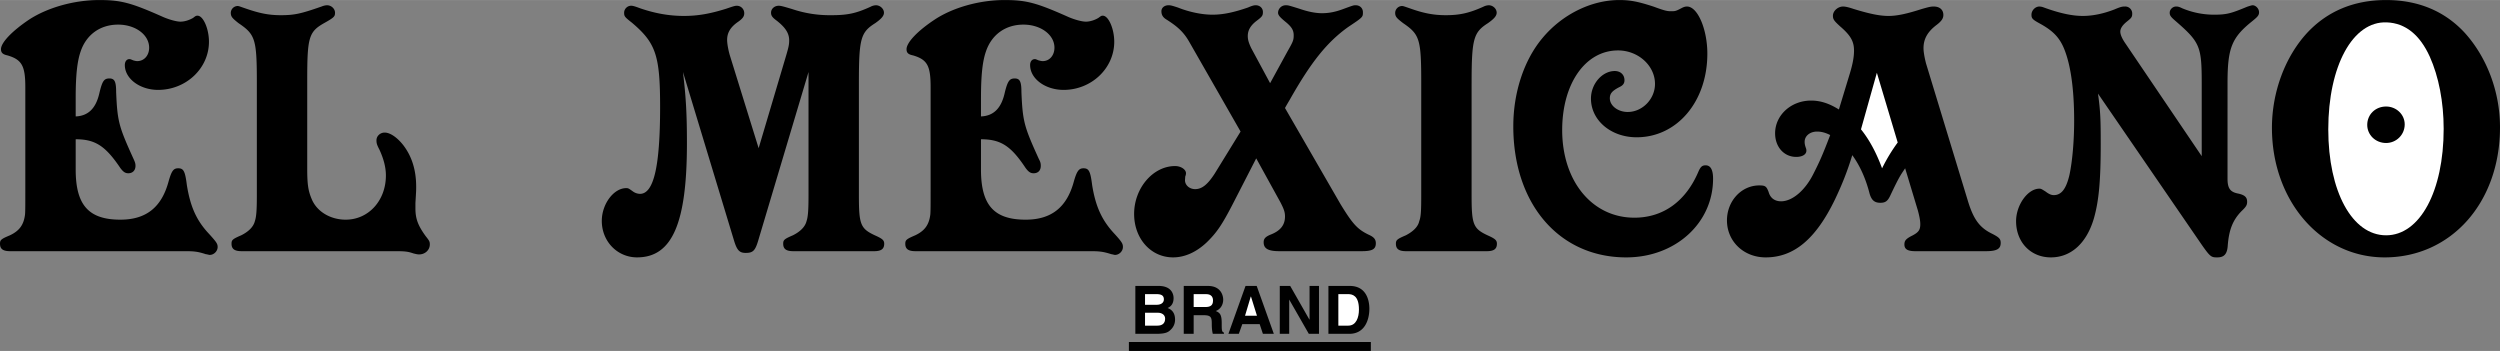
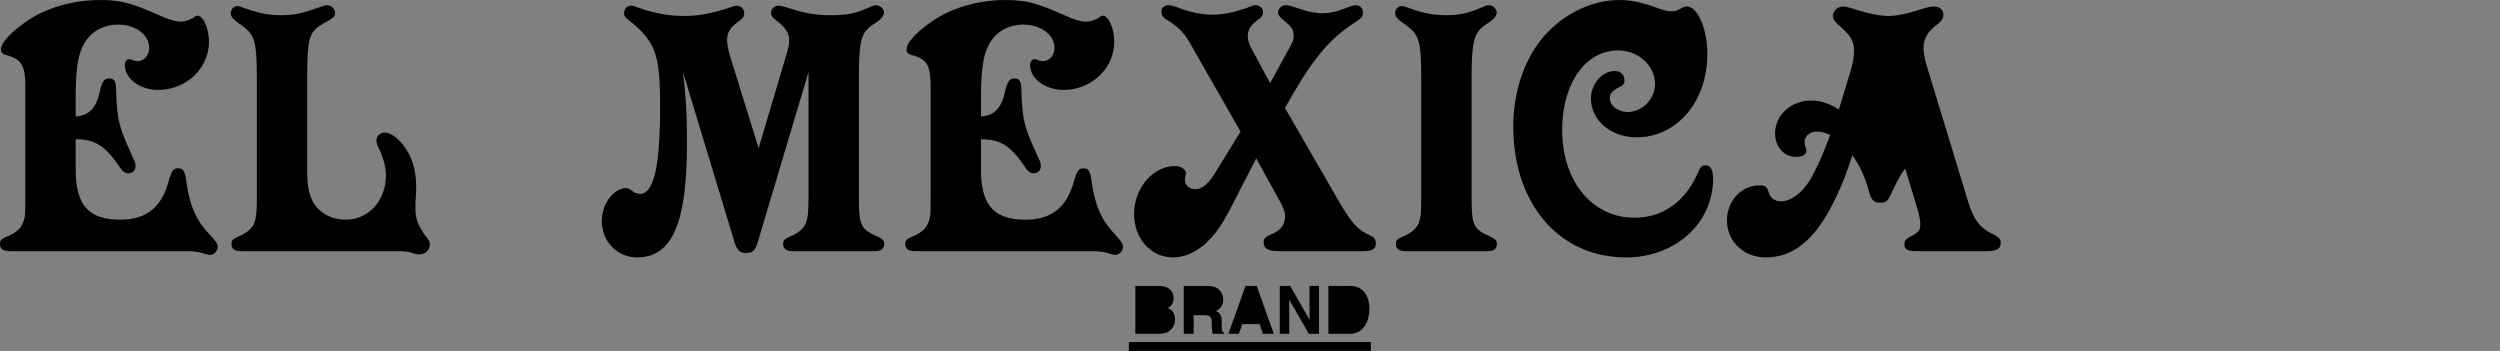
<svg xmlns="http://www.w3.org/2000/svg" width="2500" height="351" viewBox="0 0 181.332 25.452">
  <rect x="0" y="0" width="181.332" height="25.452" fill="#808080" stroke="none" />
  <path d="M81.882 24.804h17.55v.647h-17.55zM96.354 24.21h1.512c1.152 0 1.458-1.062 1.458-1.818 0-.666-.252-1.656-1.422-1.656h-1.548v3.474zM94.986 23.166h-.018l-1.386-2.43h-.756v3.474h.684v-2.484l1.422 2.484h.738v-3.474h-.684zM90.107 23.508h1.261l.234.702h.792l-1.242-3.474h-.81L89.1 24.21h.755zM85.86 24.21h.72v-1.35h.738c.54 0 .576.18.576.648 0 .36.036.54.072.702h.81v-.09c-.162-.054-.162-.18-.162-.684 0-.648-.144-.755-.432-.881.342-.126.54-.45.54-.828 0-.307-.18-.99-1.098-.99H85.86v3.473zM82.35 24.21h1.476c.72 0 .9-.108 1.098-.306a.979.979 0 0 0 .306-.72c0-.342-.107-.684-.54-.846.145-.072.433-.216.433-.72 0-.36-.216-.882-1.08-.882H82.35v3.474zM5.49 7.092c0-1.62.108-2.646.36-3.366.414-1.224 1.422-1.944 2.718-1.944 1.26 0 2.25.738 2.25 1.674 0 .559-.36.973-.864.973-.108 0-.216-.036-.288-.054-.216-.09-.216-.09-.288-.09-.18 0-.324.162-.324.432 0 .99 1.098 1.8 2.412 1.8 2.034 0 3.69-1.566 3.69-3.492 0-.936-.414-1.89-.828-1.89-.108 0-.144.018-.324.162-.288.162-.612.27-.918.27-.288 0-.792-.144-1.224-.324C9.521.198 8.784 0 7.2 0 5.382 0 3.456.54 2.105 1.422.899 2.232.071 3.078.071 3.564c0 .252.126.378.468.45 1.045.306 1.297.756 1.297 2.304v7.344c0 1.206 0 1.584-.018 1.872-.09.774-.414 1.206-1.098 1.53-.648.27-.72.342-.72.612 0 .378.216.54.738.54h12.69c.594 0 .9.018 1.494.216.144.018.234.054.288.054.306 0 .576-.27.576-.576 0-.233-.09-.36-.612-.936-.936-.99-1.368-1.998-1.62-3.546-.126-1.008-.234-1.225-.63-1.225-.36 0-.486.216-.702.973-.504 1.854-1.62 2.754-3.492 2.754-2.304 0-3.24-1.062-3.24-3.636v-2.196c1.422 0 2.16.486 3.24 2.088.216.288.36.378.576.378.324 0 .522-.216.522-.54 0-.162-.036-.27-.144-.504-1.062-2.34-1.17-2.7-1.26-4.842 0-.756-.108-.99-.486-.99-.396 0-.521.18-.738 1.098-.252 1.08-.81 1.62-1.71 1.656v-1.35zM28.674 18.216c.666 0 .9.018 1.314.162.216.054.306.072.414.072.432 0 .774-.324.774-.72 0-.216-.036-.27-.306-.612-.558-.773-.738-1.26-.738-2.016v-.378c.054-.9.054-.9.054-1.188 0-1.188-.306-2.178-.918-2.988-.432-.558-.954-.936-1.368-.936-.324 0-.594.252-.594.558 0 .198.018.306.216.684.306.666.468 1.278.468 1.872 0 1.818-1.26 3.204-2.916 3.204-1.098 0-2.088-.576-2.466-1.495-.252-.594-.324-1.062-.324-2.196V5.832c0-3.114.108-3.528 1.224-4.158.738-.414.792-.486.792-.756 0-.288-.27-.54-.576-.54-.108 0-.27.036-.396.09-1.494.521-1.962.63-2.952.63-.864 0-1.53-.126-2.61-.504-.378-.126-.432-.162-.54-.162a.508.508 0 0 0-.486.486c0 .288.108.396.558.756 1.224.828 1.332 1.152 1.332 4.356v8.082c0 1.152-.036 1.602-.144 1.926-.108.433-.486.774-.99 1.026-.63.27-.702.342-.702.612 0 .378.216.54.738.54h11.142zM58.644 5.22v8.892c0 1.152-.036 1.602-.144 1.926-.108.433-.486.774-.99 1.026-.63.27-.702.342-.702.612 0 .378.216.54.738.54h5.85c.522 0 .738-.162.738-.54 0-.234-.108-.342-.522-.54-1.206-.54-1.314-.774-1.314-3.024V6.03c0-3.24.126-3.69 1.188-4.356.432-.306.63-.522.63-.756 0-.288-.288-.54-.576-.54a.876.876 0 0 0-.396.108c-1.062.486-1.674.612-2.844.612a8.508 8.508 0 0 1-2.862-.45c-.612-.18-.792-.234-.954-.234-.306 0-.558.216-.558.504 0 .216.09.342.432.594.612.485.882.899.882 1.404 0 .27-.018.432-.216 1.098l-1.998 6.731-2.088-6.731c-.107-.36-.198-.846-.198-1.116 0-.504.216-.9.738-1.278.396-.27.504-.432.504-.666a.538.538 0 0 0-.521-.54c-.145 0-.216.019-.792.216-1.152.36-2.034.522-3.061.522-1.062 0-2.088-.18-3.186-.558-.432-.162-.54-.181-.648-.181-.27 0-.504.234-.504.504s.054.324.558.72c1.746 1.476 2.052 2.376 2.052 6.12 0 4.338-.468 6.3-1.458 6.3a.913.913 0 0 1-.522-.18c-.324-.234-.342-.234-.485-.234-.9 0-1.765 1.152-1.765 2.376 0 1.494 1.134 2.646 2.557 2.646 2.556 0 3.618-2.484 3.618-8.28 0-2.143-.072-3.349-.288-5.166l3.708 12.24c.216.702.396.882.846.882.522 0 .684-.162.9-.882L58.644 5.22zM71.154 7.092c0-1.62.108-2.646.36-3.366.414-1.224 1.422-1.944 2.718-1.944 1.26 0 2.25.738 2.25 1.674 0 .559-.359.973-.846.973-.108 0-.233-.036-.306-.054-.216-.09-.216-.09-.271-.09-.198 0-.342.162-.342.432 0 .99 1.098 1.8 2.43 1.8 2.017 0 3.672-1.566 3.672-3.492 0-.936-.414-1.89-.828-1.89-.108 0-.126.018-.324.162-.271.162-.612.27-.9.27-.306 0-.81-.144-1.242-.324C75.186.198 74.448 0 72.864 0c-1.818 0-3.744.54-5.076 1.422-1.225.81-2.034 1.656-2.034 2.142 0 .252.108.378.468.45 1.044.306 1.278.756 1.278 2.304v7.344c0 1.206 0 1.584-.019 1.872-.09.774-.414 1.206-1.098 1.53-.63.27-.72.342-.72.612 0 .378.216.54.738.54H79.09c.594 0 .9.018 1.512.216.126.018.216.054.271.054.306 0 .576-.27.576-.576 0-.233-.072-.36-.594-.936-.936-.99-1.386-1.998-1.638-3.546-.126-1.008-.234-1.225-.63-1.225-.342 0-.486.216-.702.973-.504 1.854-1.62 2.754-3.492 2.754-2.304 0-3.24-1.062-3.24-3.636v-2.196c1.44 0 2.178.486 3.24 2.088.216.288.36.378.576.378.342 0 .522-.216.522-.54 0-.162-.018-.27-.144-.504-1.062-2.34-1.17-2.7-1.26-4.842 0-.756-.108-.99-.486-.99s-.521.18-.738 1.098c-.252 1.08-.81 1.62-1.71 1.656v-1.35zM93.204 7.83c.107-.198.216-.378.342-.594 1.548-2.736 2.7-4.176 4.23-5.274 1.08-.72 1.08-.72 1.08-1.08 0-.288-.216-.504-.521-.504-.162 0-.162 0-.9.27-.576.216-1.044.306-1.548.306-.468 0-1.008-.107-1.638-.324-.811-.252-.811-.252-.99-.252a.557.557 0 0 0-.558.54c0 .18.144.342.612.72.378.324.522.558.522.918 0 .342-.036.45-.45 1.17l-1.26 2.304-1.368-2.538c-.18-.378-.252-.612-.252-.882 0-.414.198-.756.612-1.08.432-.324.486-.396.486-.666s-.216-.486-.521-.486c-.126 0-.271.036-.559.162-.99.342-1.782.522-2.574.522s-1.71-.198-2.52-.522c-.396-.126-.504-.162-.666-.162-.324 0-.522.198-.522.432 0 .27.108.45.378.612.828.522 1.26.936 1.656 1.638l3.708 6.479-1.872 3.042c-.522.81-.936 1.134-1.422 1.134-.414 0-.738-.288-.738-.648l.018-.27a.621.621 0 0 0 .054-.234c0-.27-.36-.522-.792-.522-1.602 0-2.97 1.602-2.97 3.474 0 1.782 1.206 3.15 2.826 3.15.864 0 1.71-.396 2.448-1.098.72-.702 1.098-1.26 1.872-2.754l1.71-3.33 1.746 3.168c.252.486.342.72.342 1.044 0 .648-.36 1.062-1.08 1.332-.324.144-.468.27-.468.54 0 .45.306.648 1.134.648h5.976c.774 0 1.026-.144 1.026-.576 0-.288-.145-.45-.504-.612-.828-.396-1.17-.774-2.052-2.214L93.204 7.83zM106.74 6.03c0-3.24.144-3.69 1.188-4.356.432-.306.63-.522.63-.756 0-.288-.27-.54-.576-.54a.942.942 0 0 0-.396.108c-1.044.468-1.729.612-2.718.612-.846 0-1.584-.126-2.628-.504-.378-.126-.45-.162-.558-.162a.508.508 0 0 0-.486.486c0 .288.108.396.576.756 1.206.828 1.314 1.152 1.314 4.356v8.082c0 1.152-.018 1.602-.145 1.926-.09.433-.485.774-.972 1.026-.63.27-.72.342-.72.612 0 .378.216.54.738.54h5.85c.522 0 .738-.162.738-.54 0-.234-.108-.342-.522-.54-1.206-.54-1.314-.774-1.314-3.024V6.03zM117.45 0c-2.052 0-4.176 1.062-5.598 2.79-1.313 1.584-2.088 3.906-2.088 6.372 0 5.634 3.33 9.504 8.19 9.504 3.563 0 6.3-2.484 6.3-5.706 0-.648-.18-.972-.54-.972-.252 0-.36.108-.504.414-.918 2.196-2.574 3.384-4.662 3.384-3.078 0-5.238-2.664-5.238-6.354 0-3.384 1.692-5.778 4.05-5.778 1.458 0 2.682 1.098 2.682 2.43 0 1.098-.918 2.034-1.98 2.034-.702 0-1.296-.45-1.296-.99 0-.342.162-.54.684-.81.27-.126.378-.27.378-.504 0-.396-.288-.666-.702-.666-.918 0-1.729.936-1.729 1.998 0 1.584 1.458 2.808 3.312 2.808 2.934 0 5.13-2.592 5.13-6.066 0-1.764-.702-3.419-1.476-3.419-.108 0-.216.018-.414.126-.378.198-.432.216-.72.216s-.432-.018-1.26-.324C118.818.108 118.242 0 117.45 0zM139.104 15.246c.126.468.18.774.18 1.008 0 .432-.126.612-.684.882-.36.198-.468.324-.468.594 0 .342.234.486.792.486h5.112c.792 0 1.08-.162 1.08-.594 0-.288-.09-.396-.612-.666-.9-.432-1.35-1.025-1.764-2.376l-3.042-9.99c-.108-.432-.18-.828-.18-1.098 0-.666.288-1.188.954-1.692.378-.288.486-.486.486-.72 0-.378-.271-.611-.702-.611-.234 0-.414.054-.864.18-1.062.342-1.782.504-2.412.504-.647 0-1.404-.162-2.52-.504-.378-.126-.612-.18-.774-.18-.378 0-.738.324-.738.666 0 .27.09.378.522.774.774.666 1.008 1.098 1.008 1.764 0 .396-.072.882-.288 1.602l-.81 2.664c-.684-.432-1.332-.648-2.016-.648-1.458 0-2.61 1.062-2.61 2.376 0 .99.648 1.71 1.53 1.71.45 0 .738-.18.738-.45 0-.055 0-.072-.018-.145-.09-.252-.108-.36-.108-.504 0-.414.378-.738.9-.738.306 0 .594.072.954.252-.54 1.422-.792 1.98-1.206 2.79-.594 1.206-1.53 2.016-2.358 2.016-.432 0-.774-.216-.899-.666-.162-.432-.252-.486-.685-.486-1.296 0-2.34 1.134-2.34 2.538 0 1.512 1.206 2.682 2.808 2.682 2.052 0 3.636-1.332 5.022-4.194.54-1.134.9-2.052 1.26-3.222.576.792.99 1.746 1.26 2.808.144.468.36.647.774.647.378 0 .54-.126.738-.558.647-1.368.738-1.458 1.062-1.944l.918 3.043z" />
-   <path d="M136.134 5.274l1.512 5.058a12.362 12.362 0 0 0-1.134 1.872c-.432-1.17-.936-2.088-1.53-2.826l1.152-4.104z" fill="#fff" />
-   <path d="M159.696 11.322l-5.508-8.136c-.252-.36-.396-.666-.396-.9 0-.216.144-.45.45-.702.36-.288.414-.342.414-.612a.507.507 0 0 0-.522-.504c-.198 0-.306.018-.774.216-.792.306-1.566.468-2.286.468-.756 0-1.638-.18-2.826-.612a.96.96 0 0 0-.324-.071c-.306 0-.576.288-.576.594 0 .288.09.36.684.684.864.486 1.296.937 1.62 1.638.522 1.17.792 2.988.792 5.364 0 1.458-.126 2.935-.342 3.942-.234.99-.576 1.458-1.134 1.458-.198 0-.378-.09-.612-.27-.216-.126-.288-.198-.432-.198-.846 0-1.692 1.188-1.692 2.357 0 1.53 1.062 2.628 2.521 2.628 1.476 0 2.61-1.044 3.132-2.862.36-1.278.486-2.754.486-5.364 0-1.728-.018-2.376-.198-3.654l7.524 10.962c.63.9.702.918 1.134.918.485 0 .72-.234.756-.882.09-1.116.36-1.818.99-2.466.342-.324.414-.45.414-.684 0-.324-.162-.486-.63-.594-.594-.107-.792-.378-.792-1.08V6.03c0-2.574.306-3.312 1.818-4.518.378-.307.468-.414.468-.63 0-.252-.234-.504-.468-.504-.054 0-.234.054-.396.108-1.17.486-1.476.576-2.412.576a5.98 5.98 0 0 1-2.304-.468c-.216-.108-.324-.126-.432-.126-.252 0-.468.216-.468.45 0 .18.054.288.414.594 1.782 1.548 1.908 1.836 1.908 4.518v5.292zM173.07 0c-2.34 0-4.248.81-5.706 2.358-1.62 1.746-2.574 4.32-2.574 6.912 0 5.31 3.563 9.396 8.172 9.396 4.824 0 8.37-3.978 8.37-9.432 0-2.556-.937-5.076-2.574-6.876C177.318.81 175.41 0 173.07 0z" />
-   <path d="M173.124 1.62c1.35.054 2.394.9 3.114 2.484.648 1.44 1.008 3.294 1.008 5.238 0 4.536-1.728 7.722-4.176 7.722-2.466 0-4.194-3.186-4.194-7.686 0-4.608 1.782-7.866 4.248-7.758z" fill="#fff" />
-   <path d="M173.07 7.722c-.774 0-1.368.576-1.368 1.333 0 .72.594 1.313 1.368 1.313.738 0 1.35-.594 1.35-1.35 0-.72-.612-1.296-1.35-1.296z" />
-   <path d="M97.074 21.33h.702c.306 0 .792.09.792 1.116 0 .576-.198 1.17-.774 1.17h-.72V21.33zM90.72 21.51h.018l.432 1.386h-.864zM86.58 22.266v-.936h.899c.432 0 .504.271.504.468 0 .342-.18.468-.558.468h-.845zM83.052 21.33h.828c.342 0 .54.09.54.378 0 .27-.234.396-.522.396h-.846v-.774zM83.052 22.68h.936c.252 0 .522.126.522.432 0 .342-.216.504-.558.504h-.9v-.936z" fill="#fff" />
</svg>